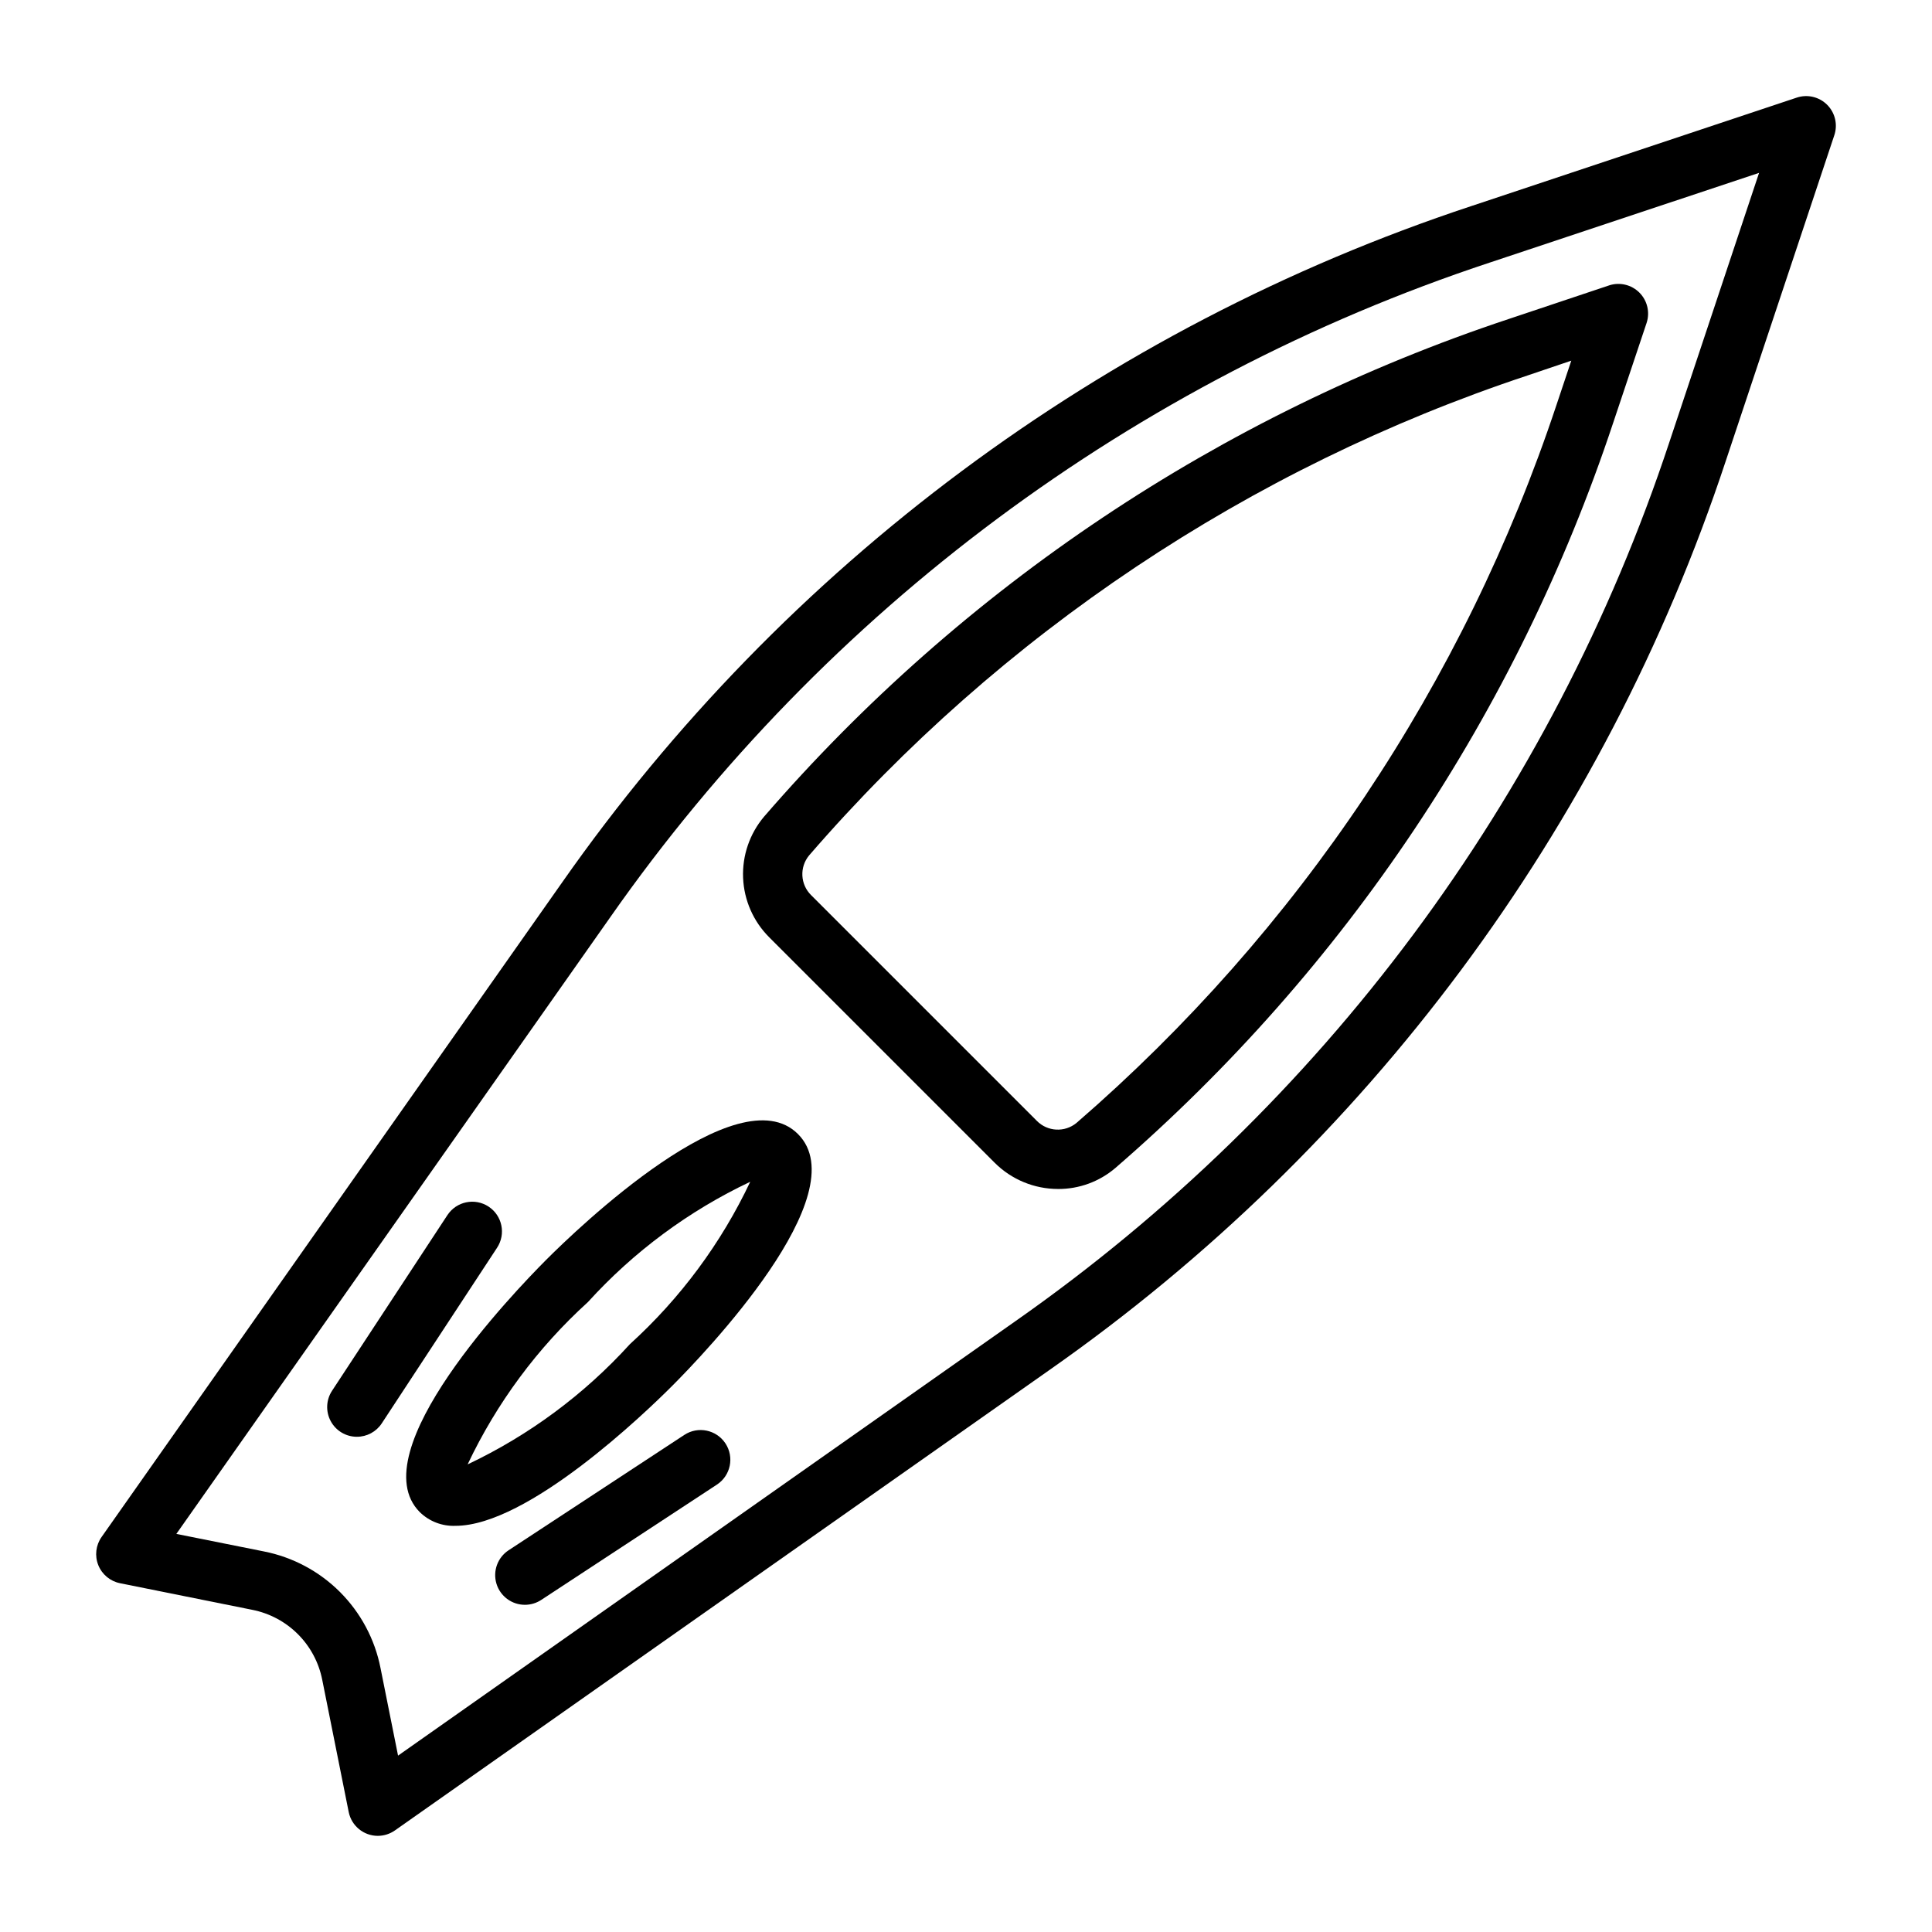
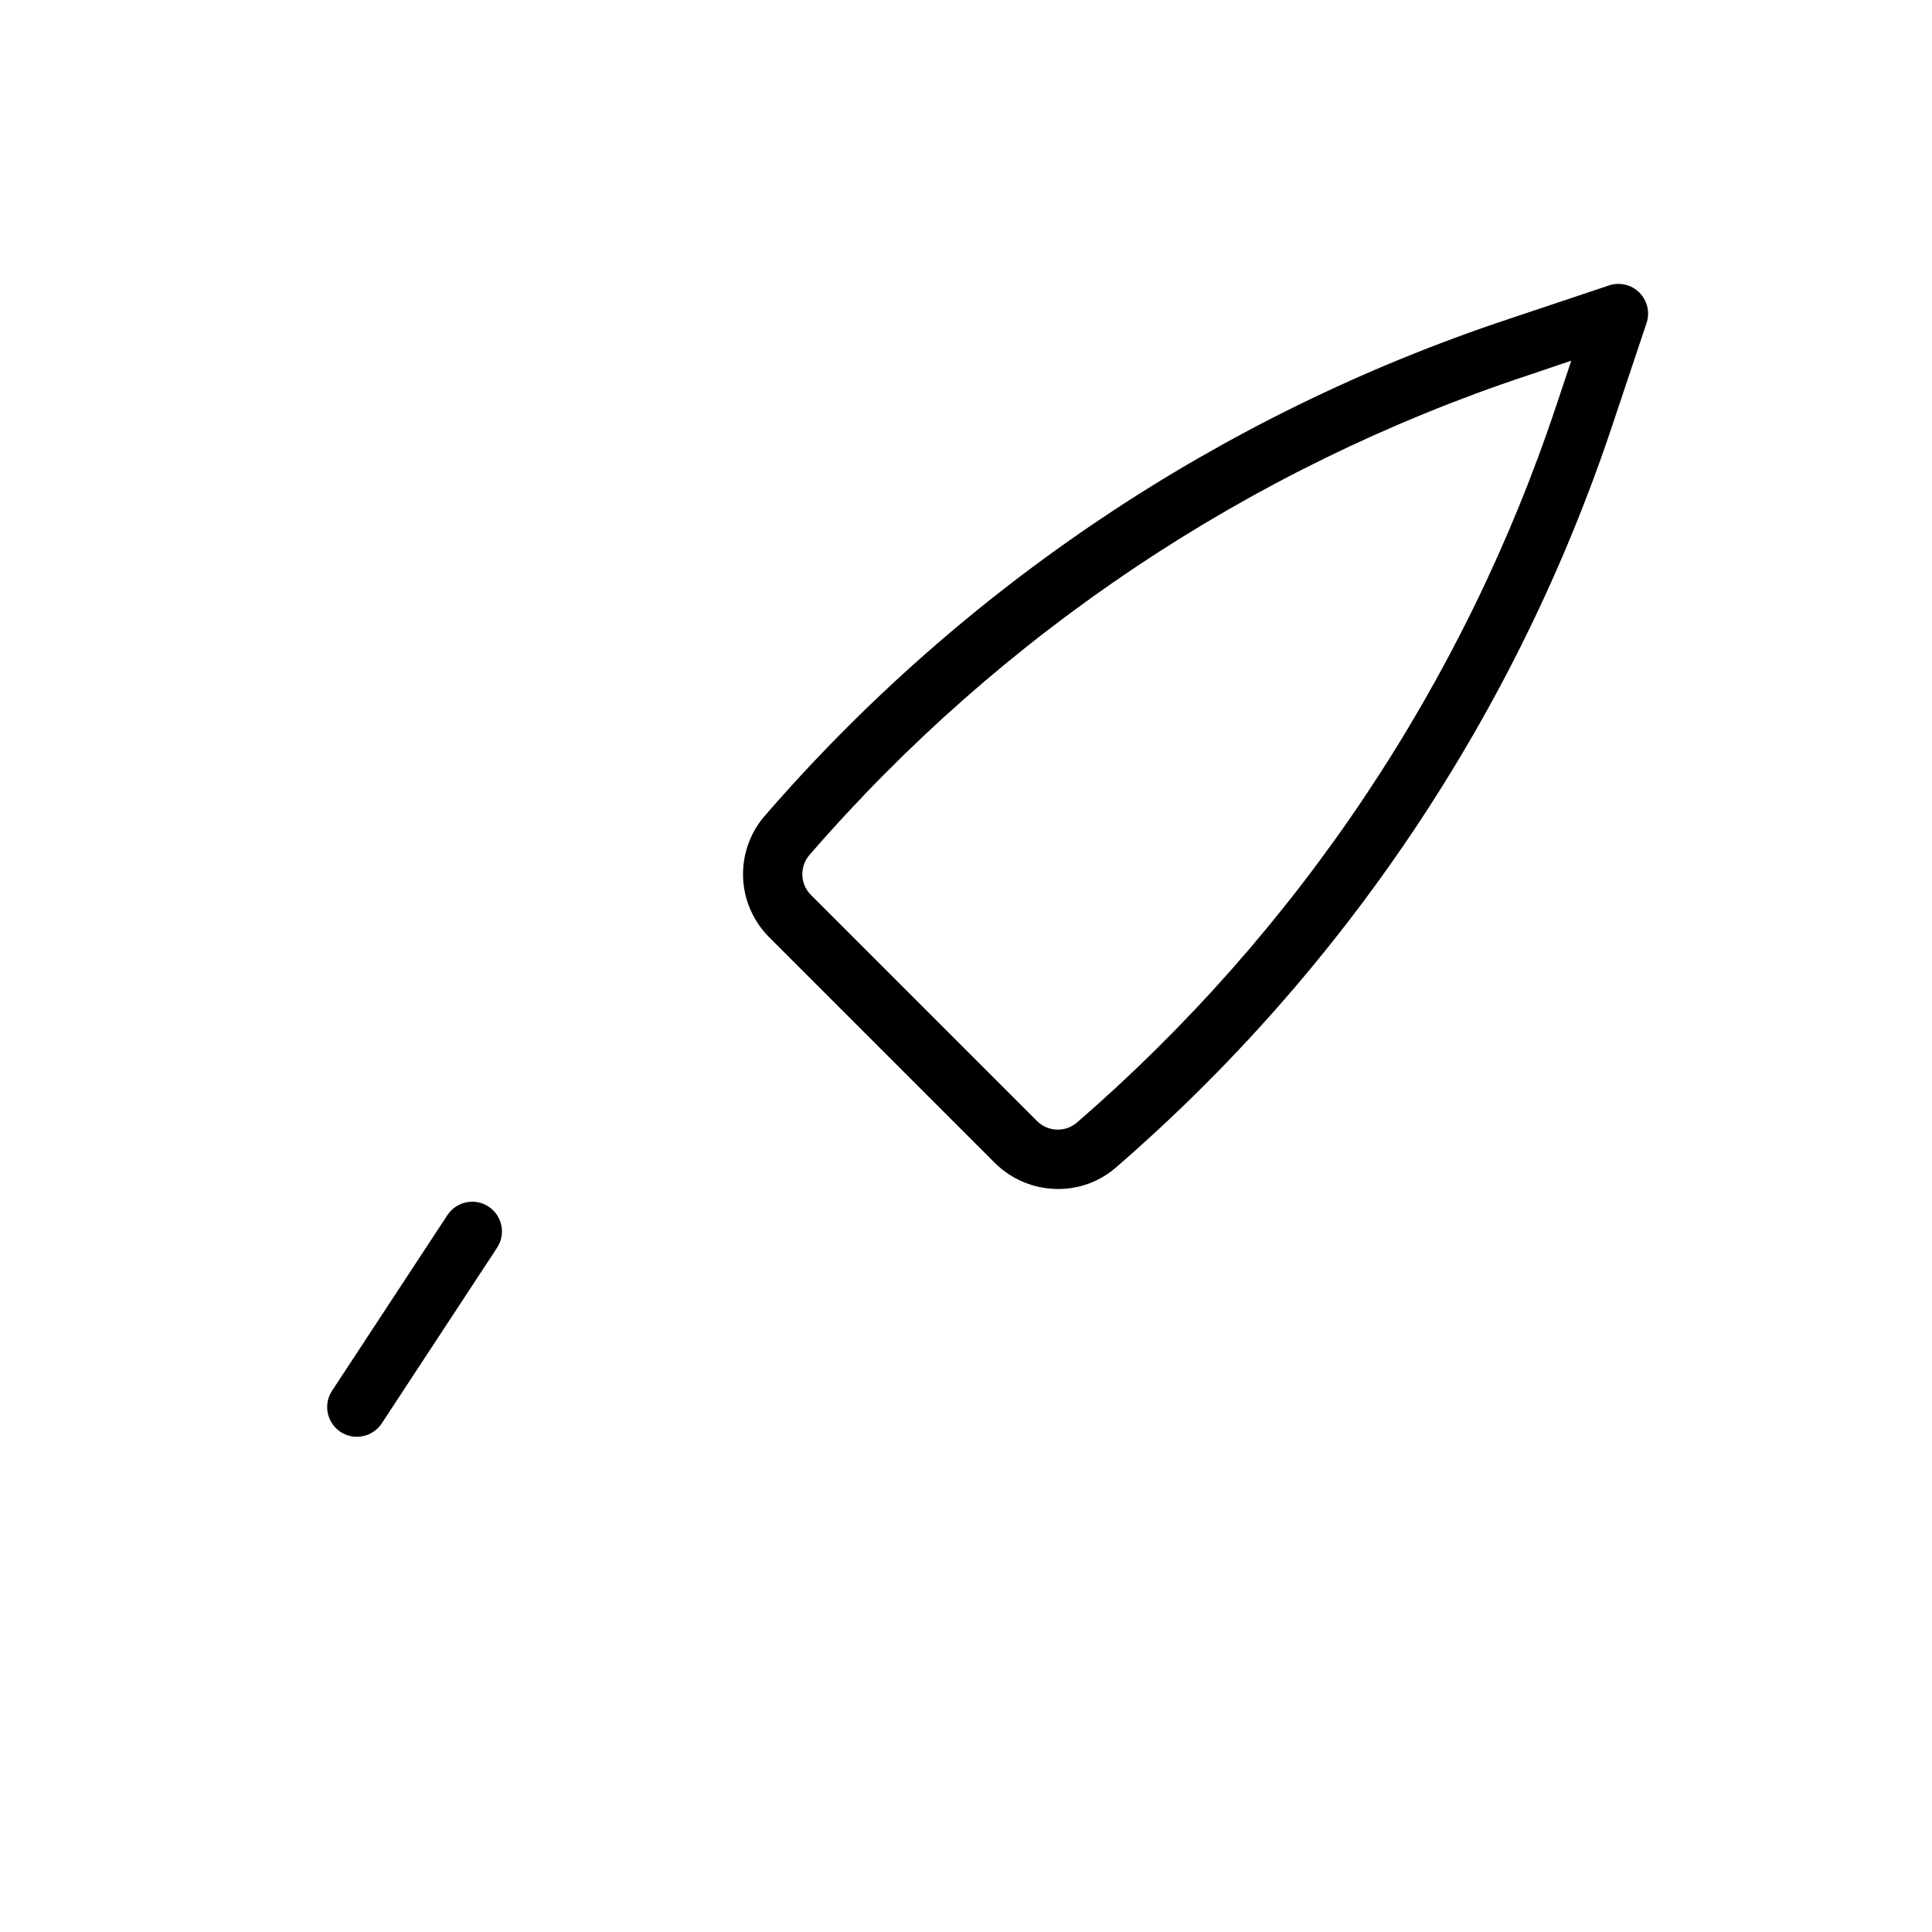
<svg xmlns="http://www.w3.org/2000/svg" fill="#000000" width="800px" height="800px" version="1.1" viewBox="144 144 512 512">
  <g>
-     <path d="m244.13 630.52c-3.742 0-6.965-2.633-7.715-6.297l-7.023-35.078c-0.906-4.574-3.148-8.777-6.445-12.074-3.297-3.301-7.5-5.543-12.074-6.449l-35.07-7.055c-2.609-0.523-4.773-2.332-5.758-4.801-0.984-2.473-0.656-5.273 0.875-7.445l122.05-173.47c58.902-84.102 143.37-146.95 240.85-179.21l86.34-28.773c2.828-0.941 5.949-0.207 8.055 1.902 2.109 2.109 2.848 5.227 1.902 8.055l-28.773 86.344c-32.246 97.492-95.098 181.97-179.21 240.88l-173.46 122.02c-1.332 0.938-2.918 1.445-4.543 1.449zm-53.395-80.02 23.23 4.652c7.625 1.508 14.633 5.246 20.129 10.742 5.496 5.5 9.238 12.504 10.742 20.133l4.652 23.23 163.59-115.12c81.344-56.973 142.13-138.67 173.32-232.96l23.773-71.367-71.367 23.773c-94.285 31.191-175.98 91.98-232.96 173.32z" />
    <path d="m424.4 459.09c-6.297 0.004-12.336-2.492-16.793-6.941l-59.773-59.773h0.004c-4.195-4.188-6.66-9.801-6.91-15.723-0.246-5.922 1.742-11.723 5.57-16.246 52.695-60.914 120.86-106.47 197.3-131.86l26.598-8.902v-0.004c2.832-0.941 5.949-0.207 8.059 1.902s2.844 5.231 1.902 8.059l-8.902 26.609v-0.004c-25.395 76.445-70.949 144.62-131.87 197.32-4.231 3.617-9.617 5.594-15.184 5.566zm136.01-219.51-11.637 3.938h0.004c-73.746 24.484-139.52 68.422-190.36 127.18-2.586 3.125-2.34 7.711 0.559 10.547l59.773 59.773c2.836 2.902 7.422 3.144 10.547 0.559 58.77-50.844 102.72-116.61 127.22-190.36z" />
-     <path d="m264.7 548.36c-3.516 0.141-6.934-1.172-9.449-3.629-15.836-15.895 25.098-58.434 33.426-66.797 8.328-8.359 50.895-49.285 66.793-33.402 15.902 15.887-25.031 58.441-33.395 66.801-7.027 7.027-38.168 37.027-57.375 37.027zm78.121-91.172v-0.004c-16.289 7.703-30.902 18.535-43.012 31.875-13.344 12.113-24.176 26.73-31.883 43.02 16.289-7.707 30.906-18.539 43.02-31.879 13.344-12.113 24.172-26.727 31.875-43.016z" />
-     <path d="m283.11 569.29c-3.481 0.004-6.551-2.277-7.551-5.613-0.996-3.332 0.312-6.93 3.223-8.84l46.562-30.566c3.633-2.391 8.516-1.383 10.906 2.25 2.391 3.629 1.387 8.516-2.246 10.906l-46.578 30.574c-1.281 0.84-2.781 1.289-4.316 1.289z" />
    <path d="m238.57 524.76c-2.891 0-5.551-1.59-6.922-4.137-1.371-2.547-1.238-5.641 0.348-8.055l30.574-46.555 0.004-0.004c2.391-3.629 7.273-4.637 10.906-2.246 3.633 2.391 4.637 7.273 2.246 10.906l-30.566 46.555c-1.461 2.215-3.938 3.543-6.59 3.535z" />
  </g>
</svg>